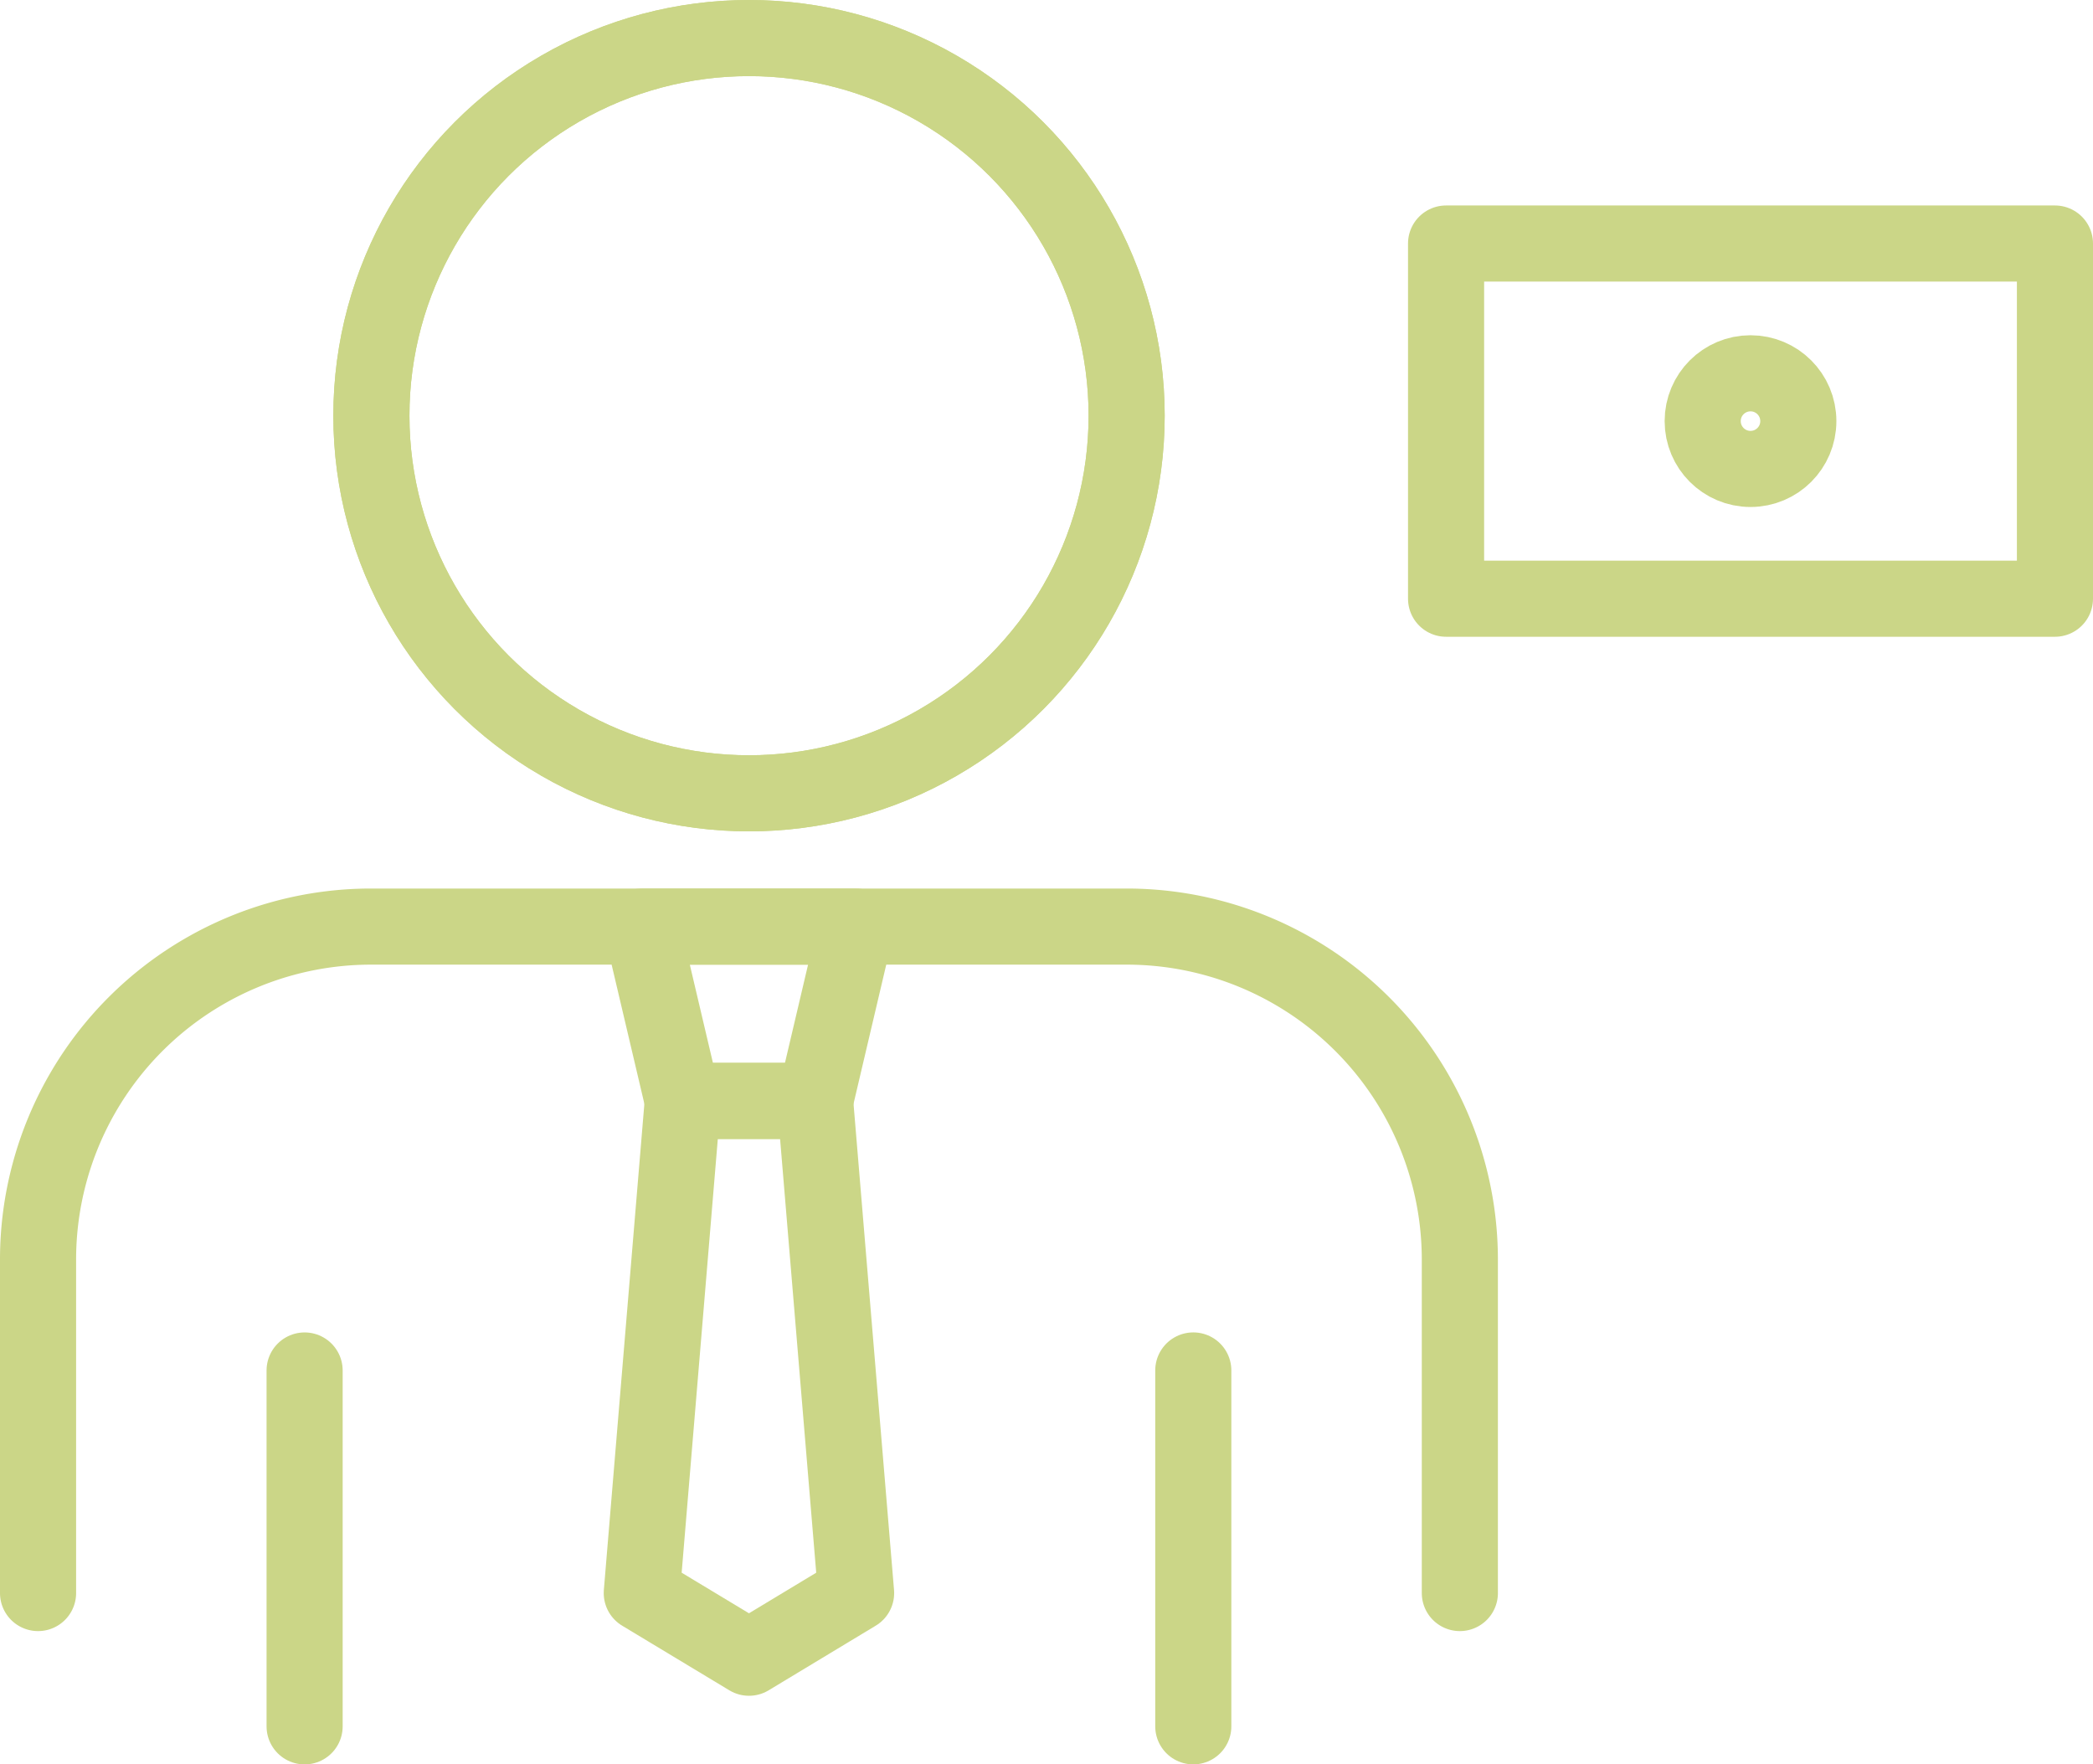
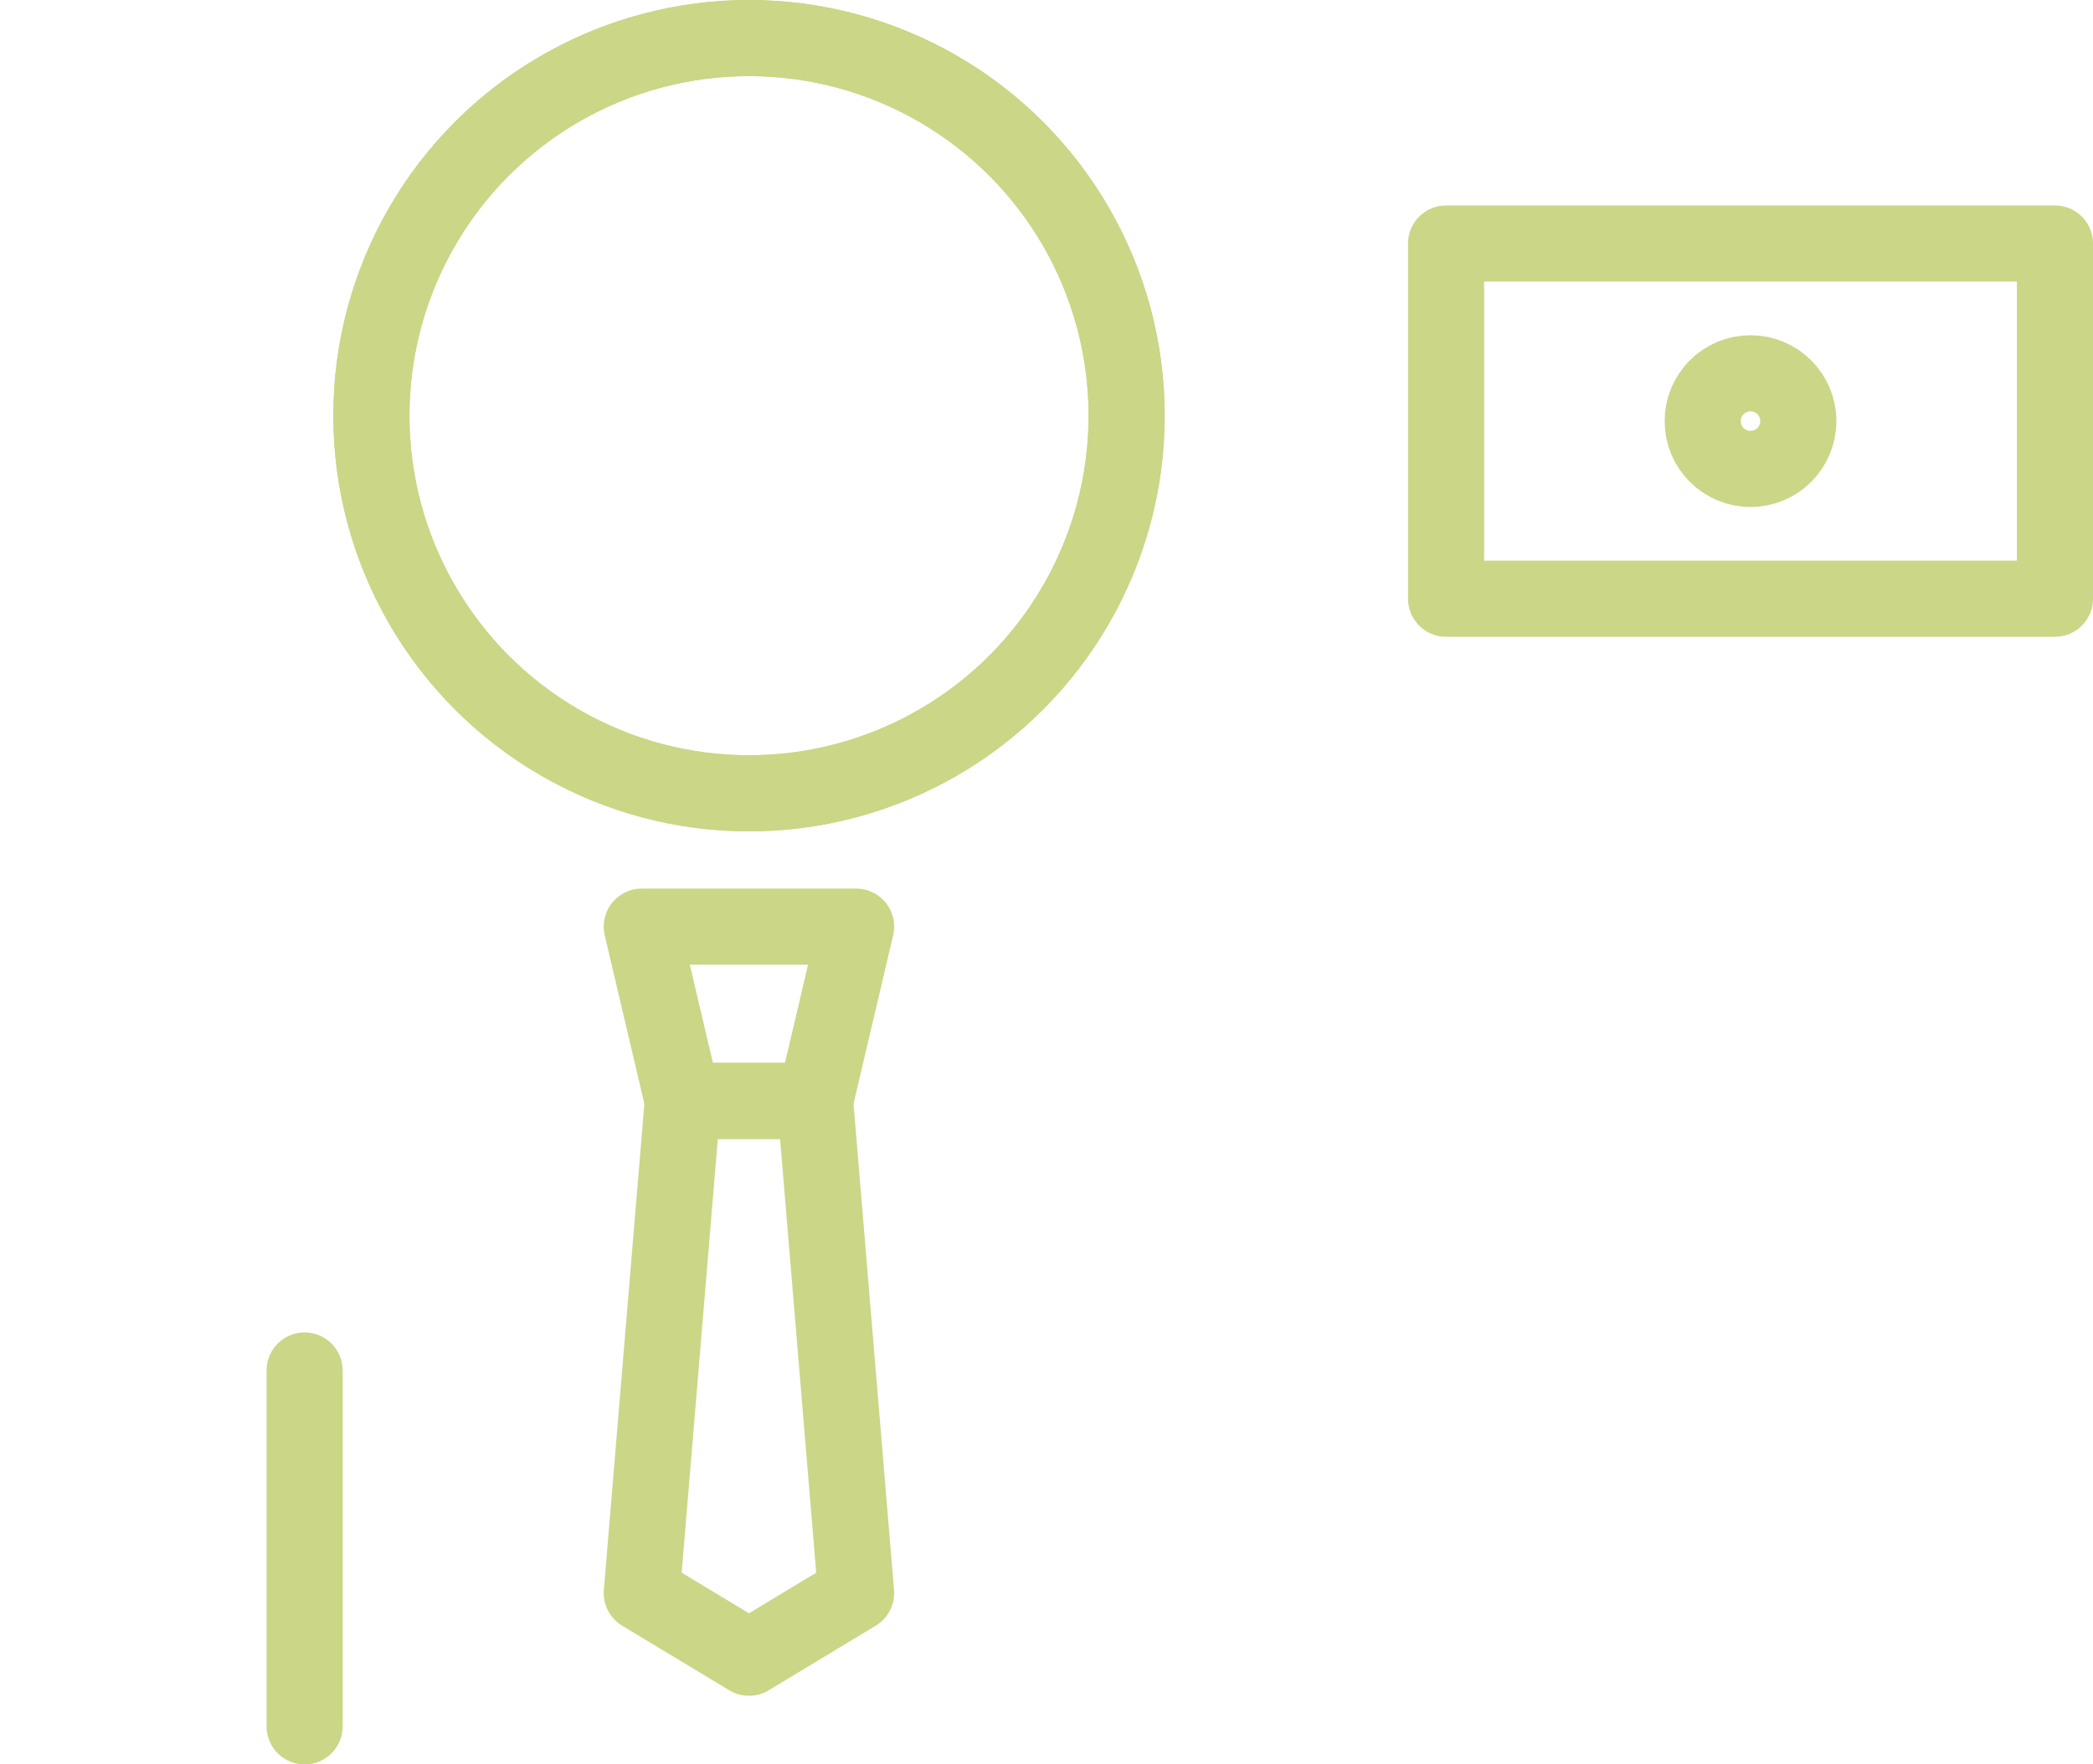
<svg xmlns="http://www.w3.org/2000/svg" width="82.5" height="69.546" viewBox="0 0 82.5 69.546">
  <g id="Icon" transform="translate(-1315.5 -847.901)">
-     <path id="Tracciato_1040" data-name="Tracciato 1040" d="M1,53.685V40.55A13.124,13.124,0,0,1,14.134,27.416H43.91A13.13,13.13,0,0,1,57.043,40.55V53.685" transform="translate(1316 857.008)" fill="none" stroke="#cbd687" stroke-linecap="round" stroke-linejoin="round" stroke-width="3" />
-     <line id="Linea_160" data-name="Linea 160" y2="14.027" transform="translate(1362.536 901.92)" fill="none" stroke="#cbd687" stroke-linecap="round" stroke-linejoin="round" stroke-width="3" />
    <line id="Linea_161" data-name="Linea 161" y1="14.027" transform="translate(1327.507 901.921)" fill="none" stroke="#cbd687" stroke-linecap="round" stroke-linejoin="round" stroke-width="3" />
    <circle id="Ellisse_69" data-name="Ellisse 69" cx="14.885" cy="14.885" r="14.885" transform="translate(1330.139 849.401)" fill="none" stroke="#cbd687" stroke-linecap="round" stroke-linejoin="round" stroke-width="3" />
    <path id="Tracciato_1041" data-name="Tracciato 1041" d="M22.553,34.287H17.338l-1.617-6.87h8.448Z" transform="translate(1325.076 857.009)" fill="none" stroke="#cbd687" stroke-linecap="round" stroke-linejoin="round" stroke-width="3" />
    <path id="Tracciato_1042" data-name="Tracciato 1042" d="M22.553,31.667H17.338l-1.617,19.4,4.226,2.548,4.222-2.548Z" transform="translate(1325.076 859.628)" fill="none" stroke="#cbd687" stroke-linecap="round" stroke-linejoin="round" stroke-width="3" />
    <g id="Rettangolo_567" data-name="Rettangolo 567" transform="translate(1371 856)" fill="none" stroke="#cbd687" stroke-linejoin="round" stroke-width="3">
      <rect width="27" height="17" stroke="none" />
      <rect x="1.5" y="1.5" width="24" height="14" fill="none" />
    </g>
    <circle id="Ellisse_70" data-name="Ellisse 70" cx="14.885" cy="14.885" r="14.885" transform="translate(1330.139 849.401)" fill="none" stroke="#cbd687" stroke-linecap="round" stroke-linejoin="round" stroke-width="3" />
    <circle id="Ellisse_71" data-name="Ellisse 71" cx="1.885" cy="1.885" r="1.885" transform="translate(1382.615 862.615)" fill="none" stroke="#cbd687" stroke-linecap="round" stroke-linejoin="round" stroke-width="3" />
  </g>
</svg>